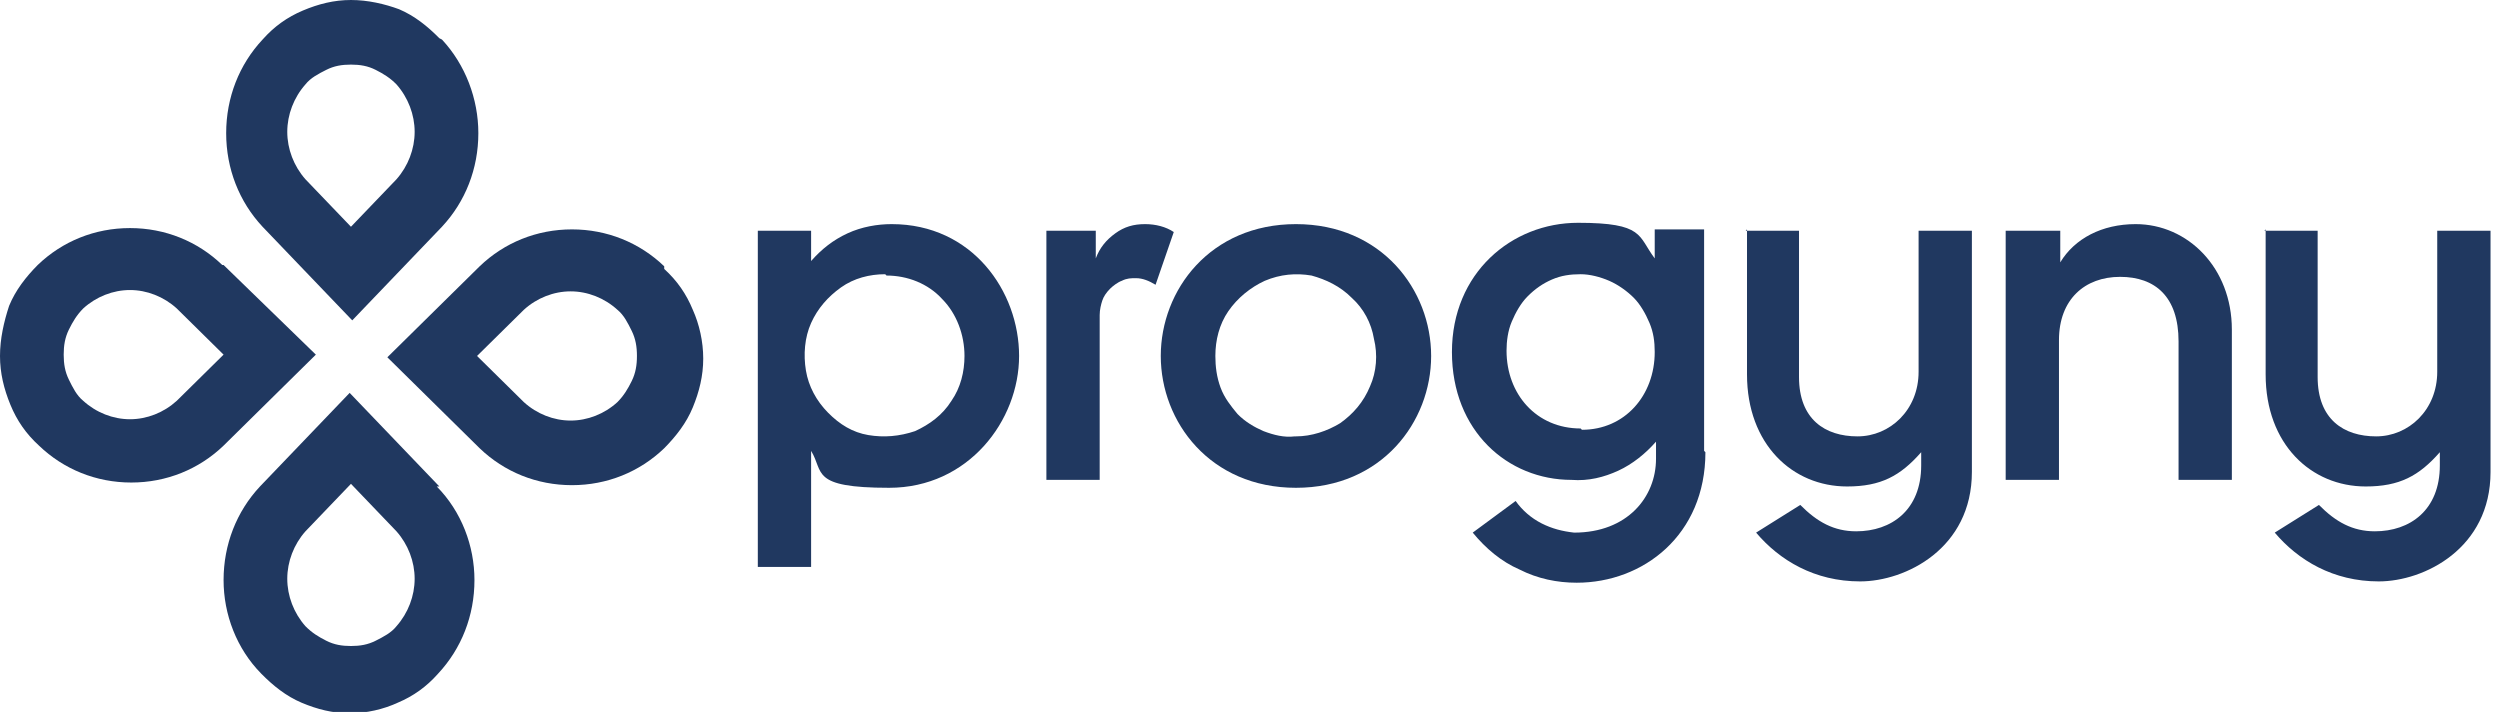
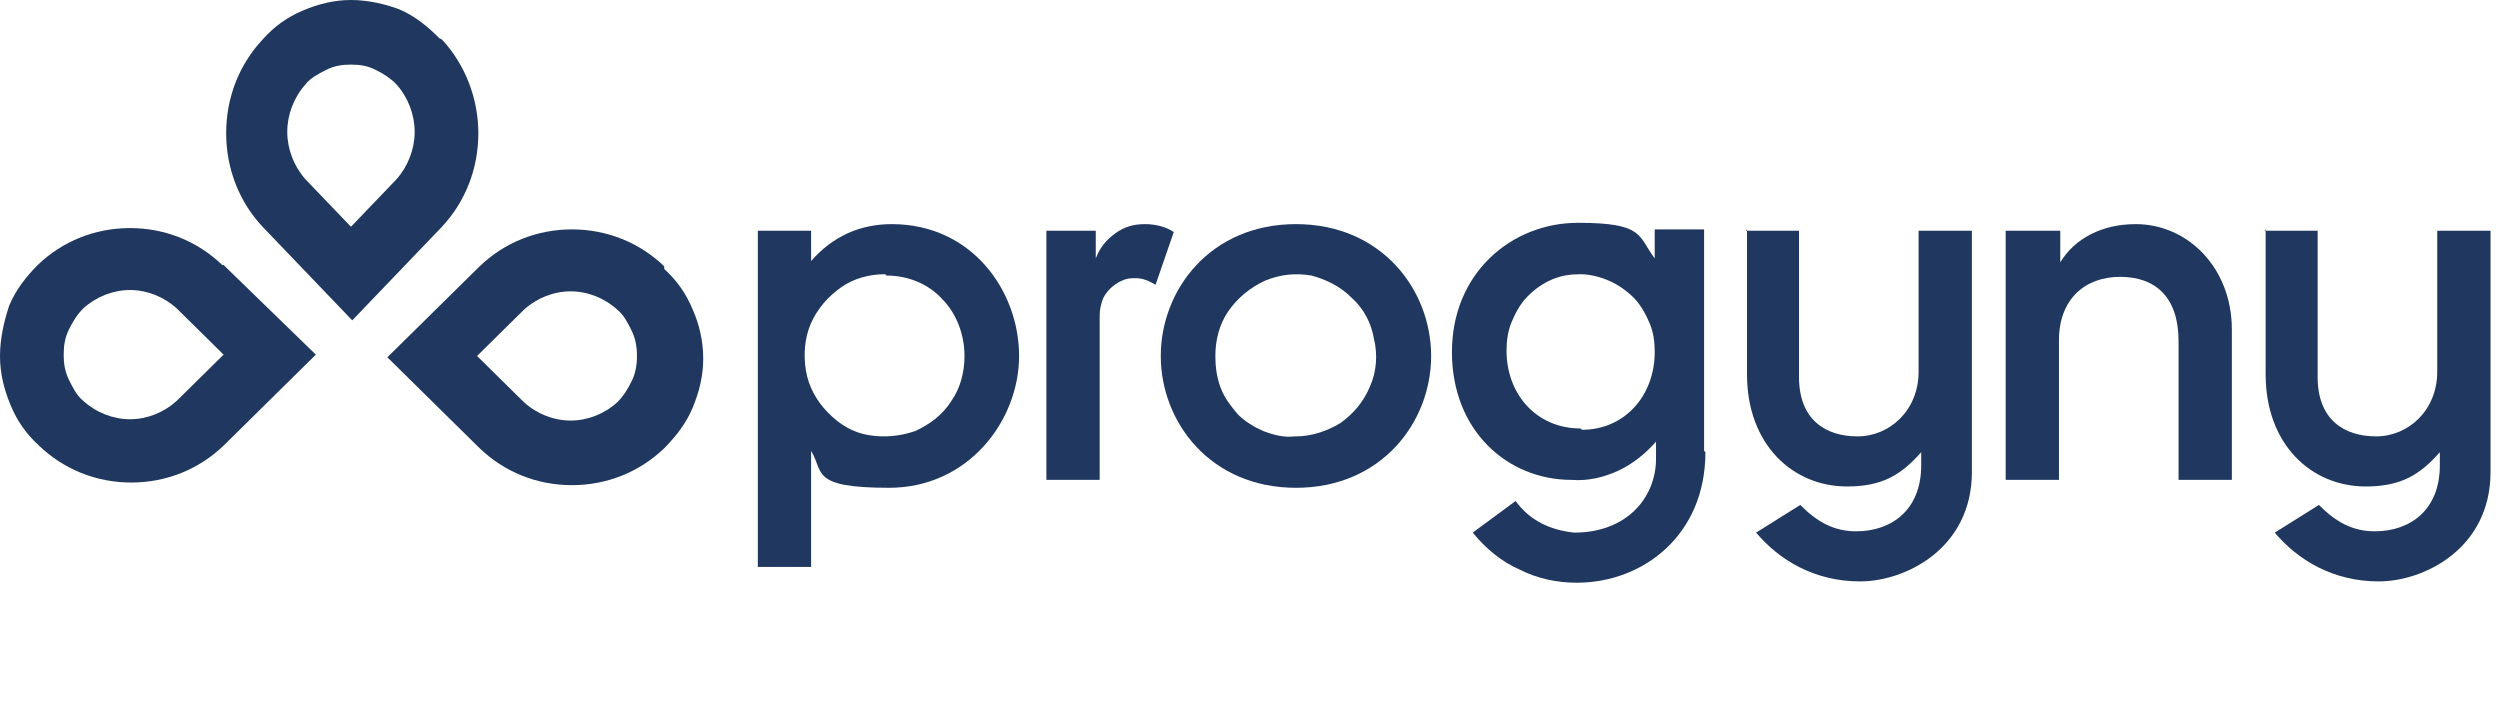
<svg xmlns="http://www.w3.org/2000/svg" width="151" height="43" viewBox="0 0 151 43" fill="none">
  <g clip-path="url(#clip0_93_46)">
    <path d="M40.119 16.085C38.627 14.652 36.665 13.855 34.545 13.855C32.425 13.855 30.462 14.652 28.971 16.085L23.396 21.58L28.971 27.074C30.462 28.507 32.425 29.304 34.545 29.304C36.665 29.304 38.627 28.507 40.119 27.074C40.826 26.357 41.454 25.561 41.846 24.605C42.239 23.65 42.475 22.694 42.475 21.659C42.475 20.624 42.239 19.589 41.846 18.713C41.454 17.757 40.904 16.961 40.119 16.244V16.085ZM37.293 24.287C36.508 25.004 35.487 25.402 34.466 25.402C33.446 25.402 32.425 25.004 31.64 24.287L28.814 21.5L31.64 18.713C32.425 17.996 33.446 17.598 34.466 17.598C35.487 17.598 36.508 17.996 37.293 18.713C37.685 19.032 37.921 19.509 38.157 19.987C38.392 20.465 38.471 20.943 38.471 21.5C38.471 22.057 38.392 22.535 38.157 23.013C37.921 23.491 37.685 23.889 37.293 24.287Z" fill="#203860" />
    <path d="M13.425 16.006C11.934 14.572 9.971 13.776 7.851 13.776C5.731 13.776 3.769 14.572 2.277 16.006C1.57 16.722 0.942 17.518 0.55 18.474C0.236 19.43 0 20.465 0 21.5C0 22.535 0.236 23.491 0.628 24.446C1.021 25.402 1.57 26.198 2.355 26.915C3.847 28.348 5.81 29.145 7.93 29.145C10.049 29.145 12.012 28.348 13.504 26.915L19.078 21.42L13.504 16.006H13.425ZM10.678 24.207C9.892 24.924 8.872 25.322 7.851 25.322C6.83 25.322 5.81 24.924 5.025 24.207C4.632 23.889 4.397 23.411 4.161 22.933C3.926 22.456 3.847 21.978 3.847 21.42C3.847 20.863 3.926 20.385 4.161 19.907C4.397 19.43 4.632 19.032 5.025 18.633C5.81 17.917 6.83 17.518 7.851 17.518C8.872 17.518 9.892 17.917 10.678 18.633L13.504 21.42L10.678 24.207Z" fill="#203860" />
    <path d="M26.537 2.309C25.83 1.593 25.045 0.956 24.103 0.557C23.239 0.239 22.219 0 21.198 0C20.177 0 19.235 0.239 18.293 0.637C17.351 1.035 16.566 1.593 15.859 2.389C14.446 3.902 13.661 5.893 13.661 8.043C13.661 10.193 14.446 12.183 15.859 13.696L21.276 19.35L26.694 13.696C28.107 12.183 28.892 10.193 28.892 8.043C28.892 5.972 28.107 3.902 26.694 2.389L26.537 2.309ZM23.946 10.83L21.198 13.696L18.45 10.83C17.744 10.033 17.351 8.998 17.351 7.963C17.351 6.928 17.744 5.893 18.45 5.096C18.764 4.698 19.235 4.459 19.706 4.22C20.177 3.981 20.648 3.902 21.198 3.902C21.748 3.902 22.219 3.981 22.69 4.22C23.161 4.459 23.553 4.698 23.946 5.096C24.652 5.893 25.045 6.928 25.045 7.963C25.045 8.998 24.652 10.033 23.946 10.83Z" fill="#203860" />
-     <path d="M26.537 29.383L21.119 23.73L15.702 29.383C14.289 30.896 13.504 32.887 13.504 35.037C13.504 37.107 14.289 39.178 15.781 40.691C16.487 41.407 17.273 42.044 18.215 42.443C19.157 42.841 20.099 43.08 21.119 43.08C22.14 43.08 23.161 42.841 24.024 42.443C24.967 42.044 25.752 41.487 26.458 40.691C27.872 39.178 28.657 37.187 28.657 35.037C28.657 32.967 27.872 30.896 26.38 29.383H26.537ZM23.946 37.824C23.632 38.222 23.161 38.461 22.69 38.7C22.219 38.939 21.748 39.019 21.198 39.019C20.648 39.019 20.177 38.939 19.706 38.7C19.235 38.461 18.843 38.222 18.45 37.824C17.744 37.028 17.351 35.993 17.351 34.957C17.351 33.922 17.744 32.887 18.45 32.091L21.198 29.224L23.946 32.091C24.652 32.887 25.045 33.922 25.045 34.957C25.045 35.993 24.652 37.028 23.946 37.824Z" fill="#203860" />
    <path d="M48.991 15.767C49.619 15.05 50.326 14.493 51.189 14.095C52.053 13.696 52.995 13.537 53.859 13.537C58.726 13.537 61.553 17.598 61.553 21.5C61.553 25.402 58.491 29.463 53.702 29.463C48.913 29.463 49.776 28.507 48.991 27.233V34.241H45.772V13.935H48.991V15.767ZM53.466 16.563C52.524 16.563 51.582 16.802 50.797 17.359C50.012 17.917 49.384 18.633 48.991 19.509C48.598 20.385 48.52 21.42 48.677 22.376C48.834 23.331 49.305 24.207 50.012 24.924C50.718 25.641 51.503 26.119 52.446 26.278C53.388 26.437 54.33 26.357 55.272 26.039C56.136 25.641 56.921 25.083 57.47 24.207C58.02 23.411 58.255 22.456 58.255 21.5C58.255 20.226 57.784 18.952 56.921 18.076C56.057 17.12 54.801 16.643 53.545 16.643L53.466 16.563Z" fill="#203860" />
    <path d="M63.202 13.935H66.185V15.607C66.421 14.97 66.813 14.493 67.363 14.095C67.912 13.696 68.462 13.537 69.168 13.537C69.796 13.537 70.425 13.696 70.896 14.015L69.796 17.2C69.404 16.961 69.011 16.802 68.619 16.802C68.305 16.802 68.069 16.802 67.755 16.961C67.52 17.041 67.206 17.28 67.049 17.439C66.813 17.678 66.656 17.917 66.578 18.156C66.499 18.395 66.421 18.713 66.421 19.032V28.985H63.202V13.856V13.935Z" fill="#203860" />
    <path d="M78.276 13.537C83.457 13.537 86.441 17.518 86.441 21.5C86.441 25.482 83.457 29.463 78.276 29.463C73.094 29.463 70.111 25.482 70.111 21.5C70.111 17.518 73.094 13.537 78.276 13.537ZM78.276 26.357C79.218 26.357 80.16 26.039 80.945 25.561C81.73 25.004 82.358 24.287 82.751 23.331C83.143 22.456 83.222 21.42 82.986 20.465C82.829 19.509 82.358 18.633 81.652 17.996C80.945 17.28 80.082 16.881 79.218 16.643C78.276 16.483 77.334 16.563 76.391 16.961C75.528 17.359 74.743 17.996 74.193 18.793C73.644 19.589 73.408 20.544 73.408 21.5C73.408 22.137 73.487 22.774 73.722 23.411C73.958 24.048 74.35 24.526 74.743 25.004C75.214 25.482 75.763 25.8 76.313 26.039C76.941 26.278 77.569 26.437 78.197 26.357H78.276Z" fill="#203860" />
    <path d="M103.007 27.313C103.007 32.33 99.238 35.196 95.234 35.196C94.056 35.196 92.879 34.957 91.78 34.4C90.68 33.922 89.738 33.126 88.953 32.17L91.544 30.259C91.937 30.817 92.486 31.294 93.114 31.613C93.742 31.931 94.371 32.091 95.077 32.17C98.296 32.17 100.023 30.02 100.023 27.711V26.676C99.395 27.393 98.61 28.03 97.746 28.428C96.883 28.826 95.941 29.065 94.92 28.985C91.073 28.985 87.697 26.039 87.697 21.261C87.697 16.483 91.309 13.457 95.313 13.457C99.317 13.457 98.924 14.254 99.945 15.607V13.855H102.928V27.233L103.007 27.313ZM95.548 25.959C98.139 25.959 99.945 23.889 99.945 21.261C99.945 20.624 99.866 20.067 99.631 19.509C99.395 18.952 99.081 18.394 98.689 17.996C98.296 17.598 97.746 17.2 97.197 16.961C96.647 16.722 96.019 16.563 95.47 16.563C94.842 16.563 94.292 16.643 93.742 16.881C93.193 17.12 92.722 17.439 92.251 17.917C91.858 18.315 91.544 18.872 91.309 19.43C91.073 19.987 90.995 20.624 90.995 21.181C90.995 23.809 92.8 25.88 95.47 25.88L95.548 25.959Z" fill="#203860" />
    <path d="M105.441 13.935H108.66V22.774C108.66 25.322 110.23 26.357 112.193 26.357C114.155 26.357 115.883 24.765 115.883 22.456V13.935H119.102V28.507C119.102 33.126 115.097 35.117 112.35 35.117C109.602 35.117 107.482 33.843 106.069 32.17L108.738 30.498C109.759 31.533 110.779 32.091 112.114 32.091C114.234 32.091 116.04 30.817 116.04 28.109V27.313C114.783 28.746 113.606 29.383 111.564 29.383C108.267 29.383 105.519 26.835 105.519 22.615V13.855L105.441 13.935Z" fill="#203860" />
    <path d="M121.221 13.935H124.44V15.846C125.304 14.413 126.953 13.537 128.994 13.537C132.134 13.537 134.804 16.165 134.804 19.907V28.985H131.585V20.624C131.585 17.917 130.172 16.722 128.052 16.722C125.932 16.722 124.362 18.076 124.362 20.544V28.985H121.143V13.935H121.221Z" fill="#203860" />
    <path d="M136.767 13.935H139.986V22.774C139.986 25.322 141.556 26.357 143.519 26.357C145.481 26.357 147.209 24.765 147.209 22.456V13.935H150.428V28.507C150.428 33.126 146.423 35.117 143.676 35.117C140.928 35.117 138.808 33.843 137.395 32.17L140.064 30.498C141.085 31.533 142.105 32.091 143.44 32.091C145.56 32.091 147.366 30.817 147.366 28.109V27.313C146.109 28.746 144.932 29.383 142.89 29.383C139.593 29.383 136.845 26.835 136.845 22.615V13.855L136.767 13.935Z" fill="#203860" />
  </g>
  <defs>
    <clipPath id="clip0_93_46">
      <rect width="150.742" height="43" fill="white" />
    </clipPath>
  </defs>
</svg>